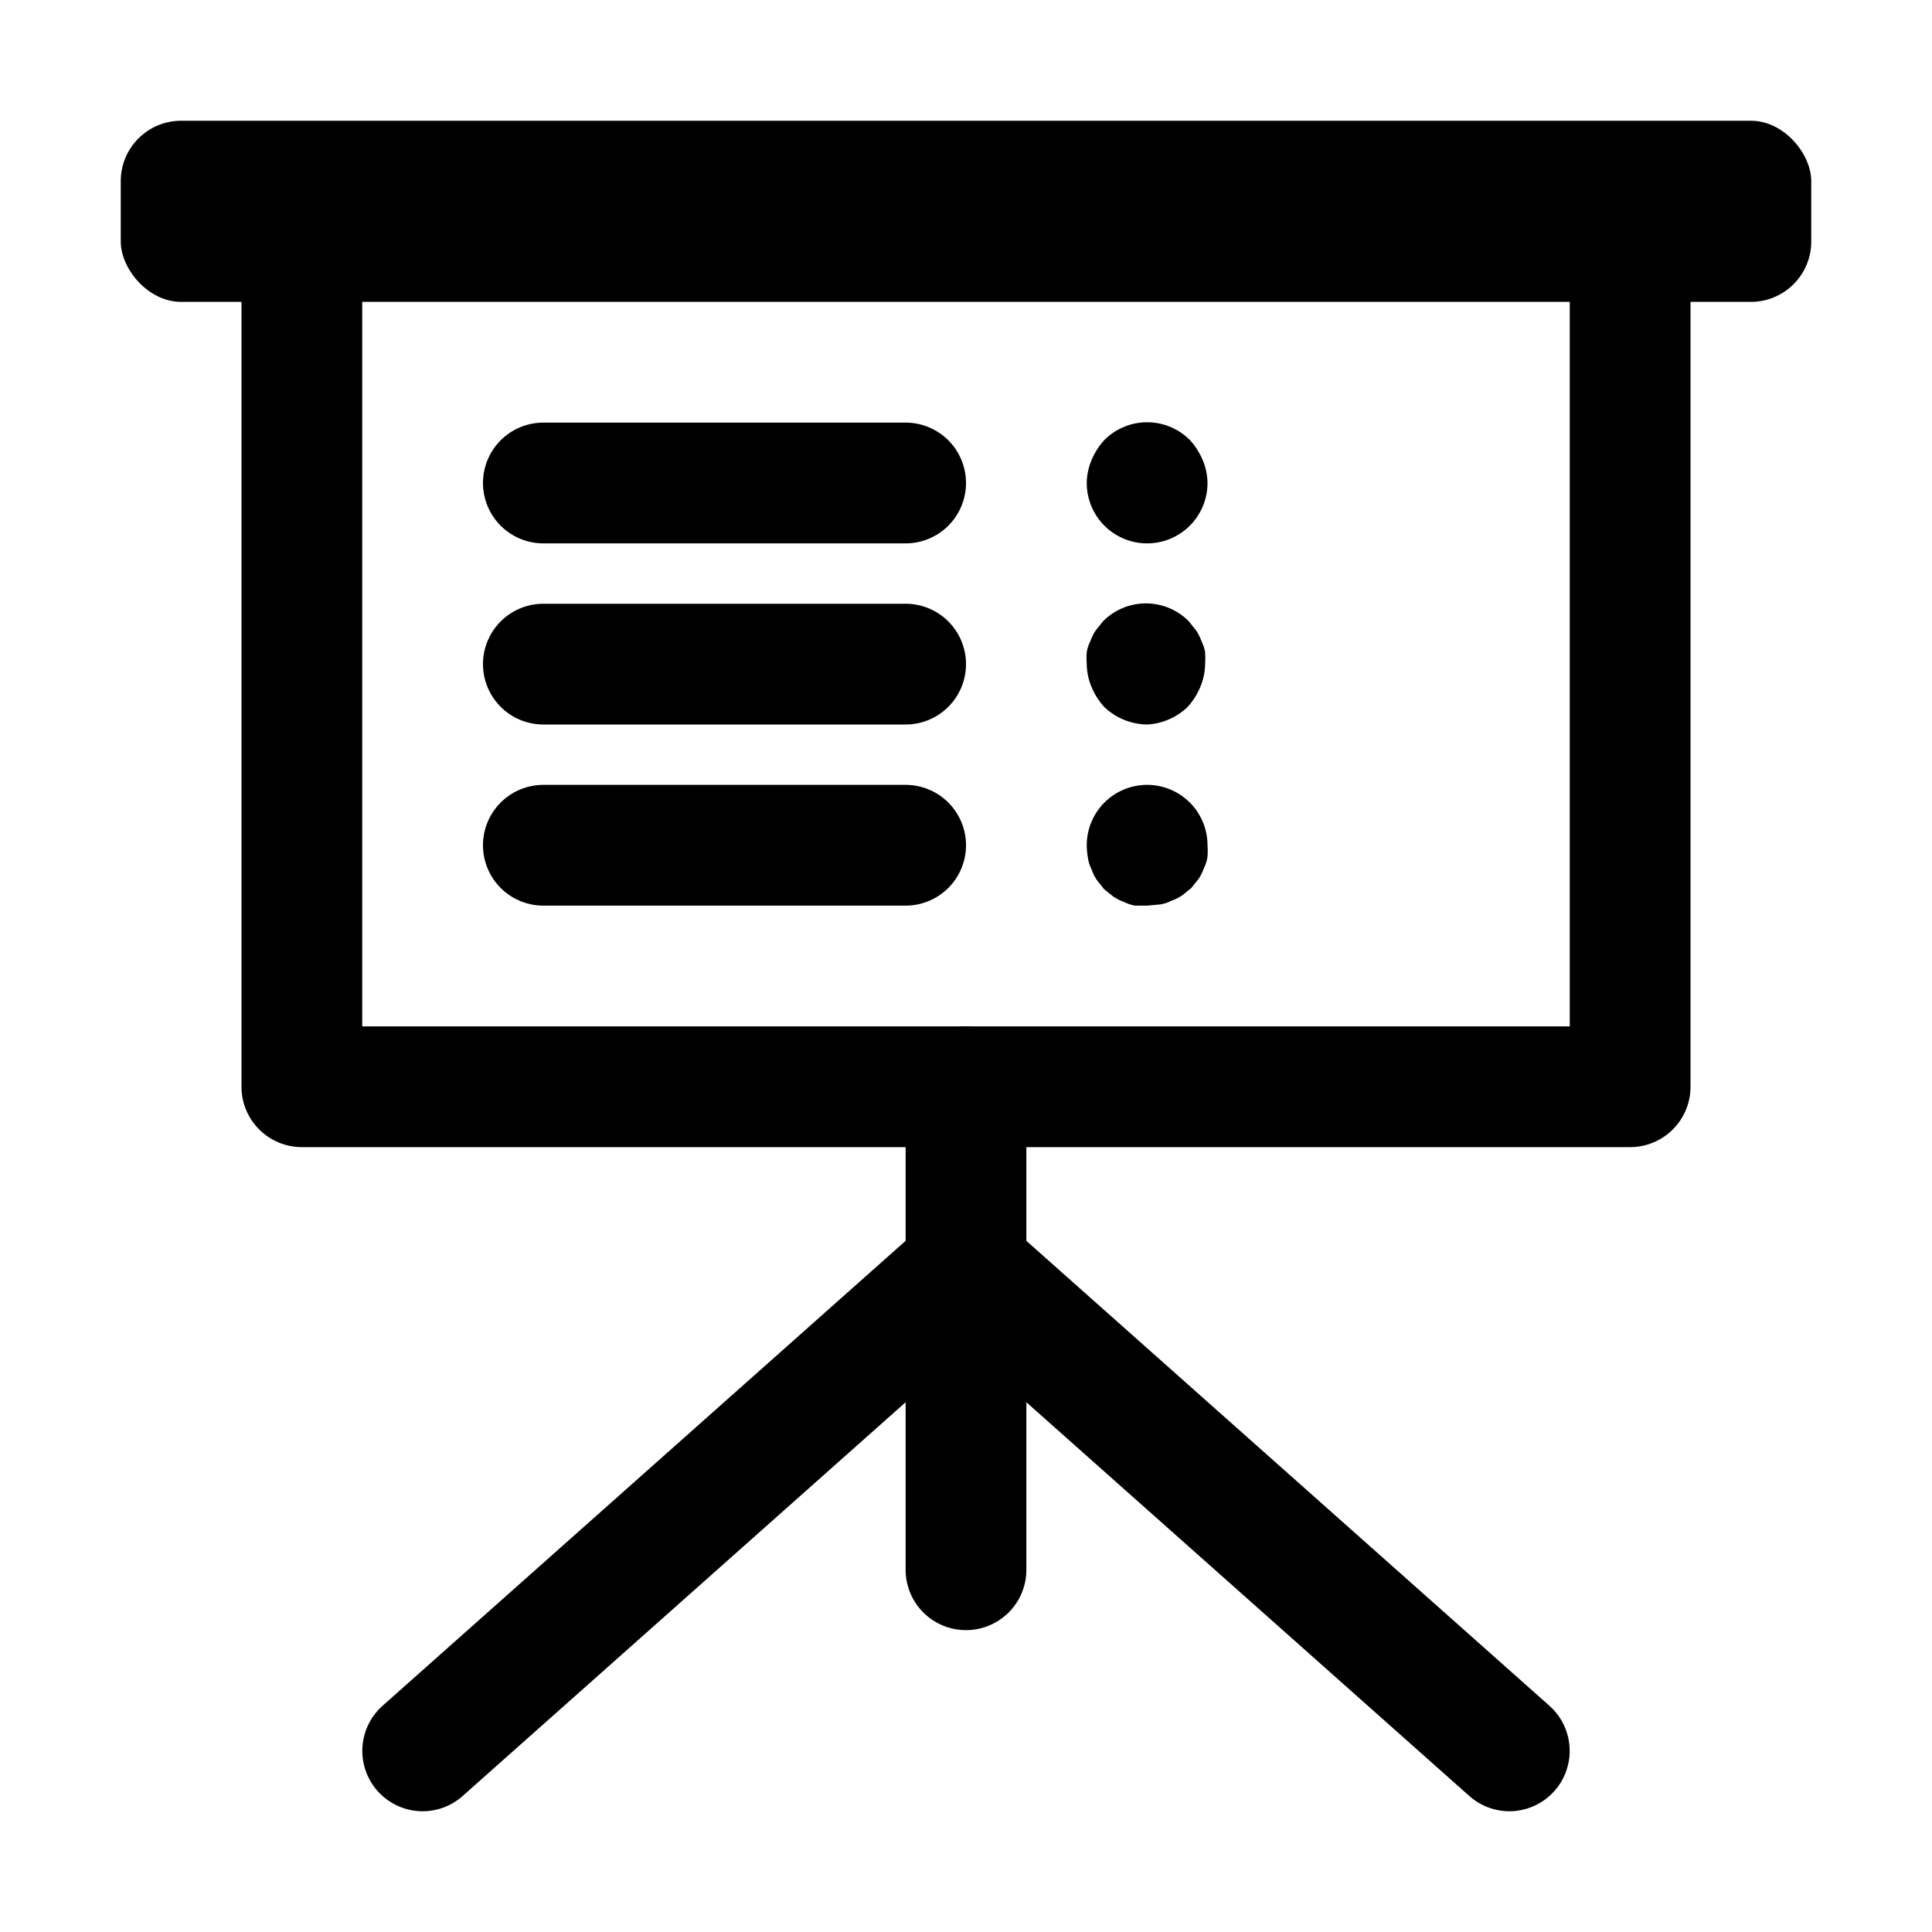
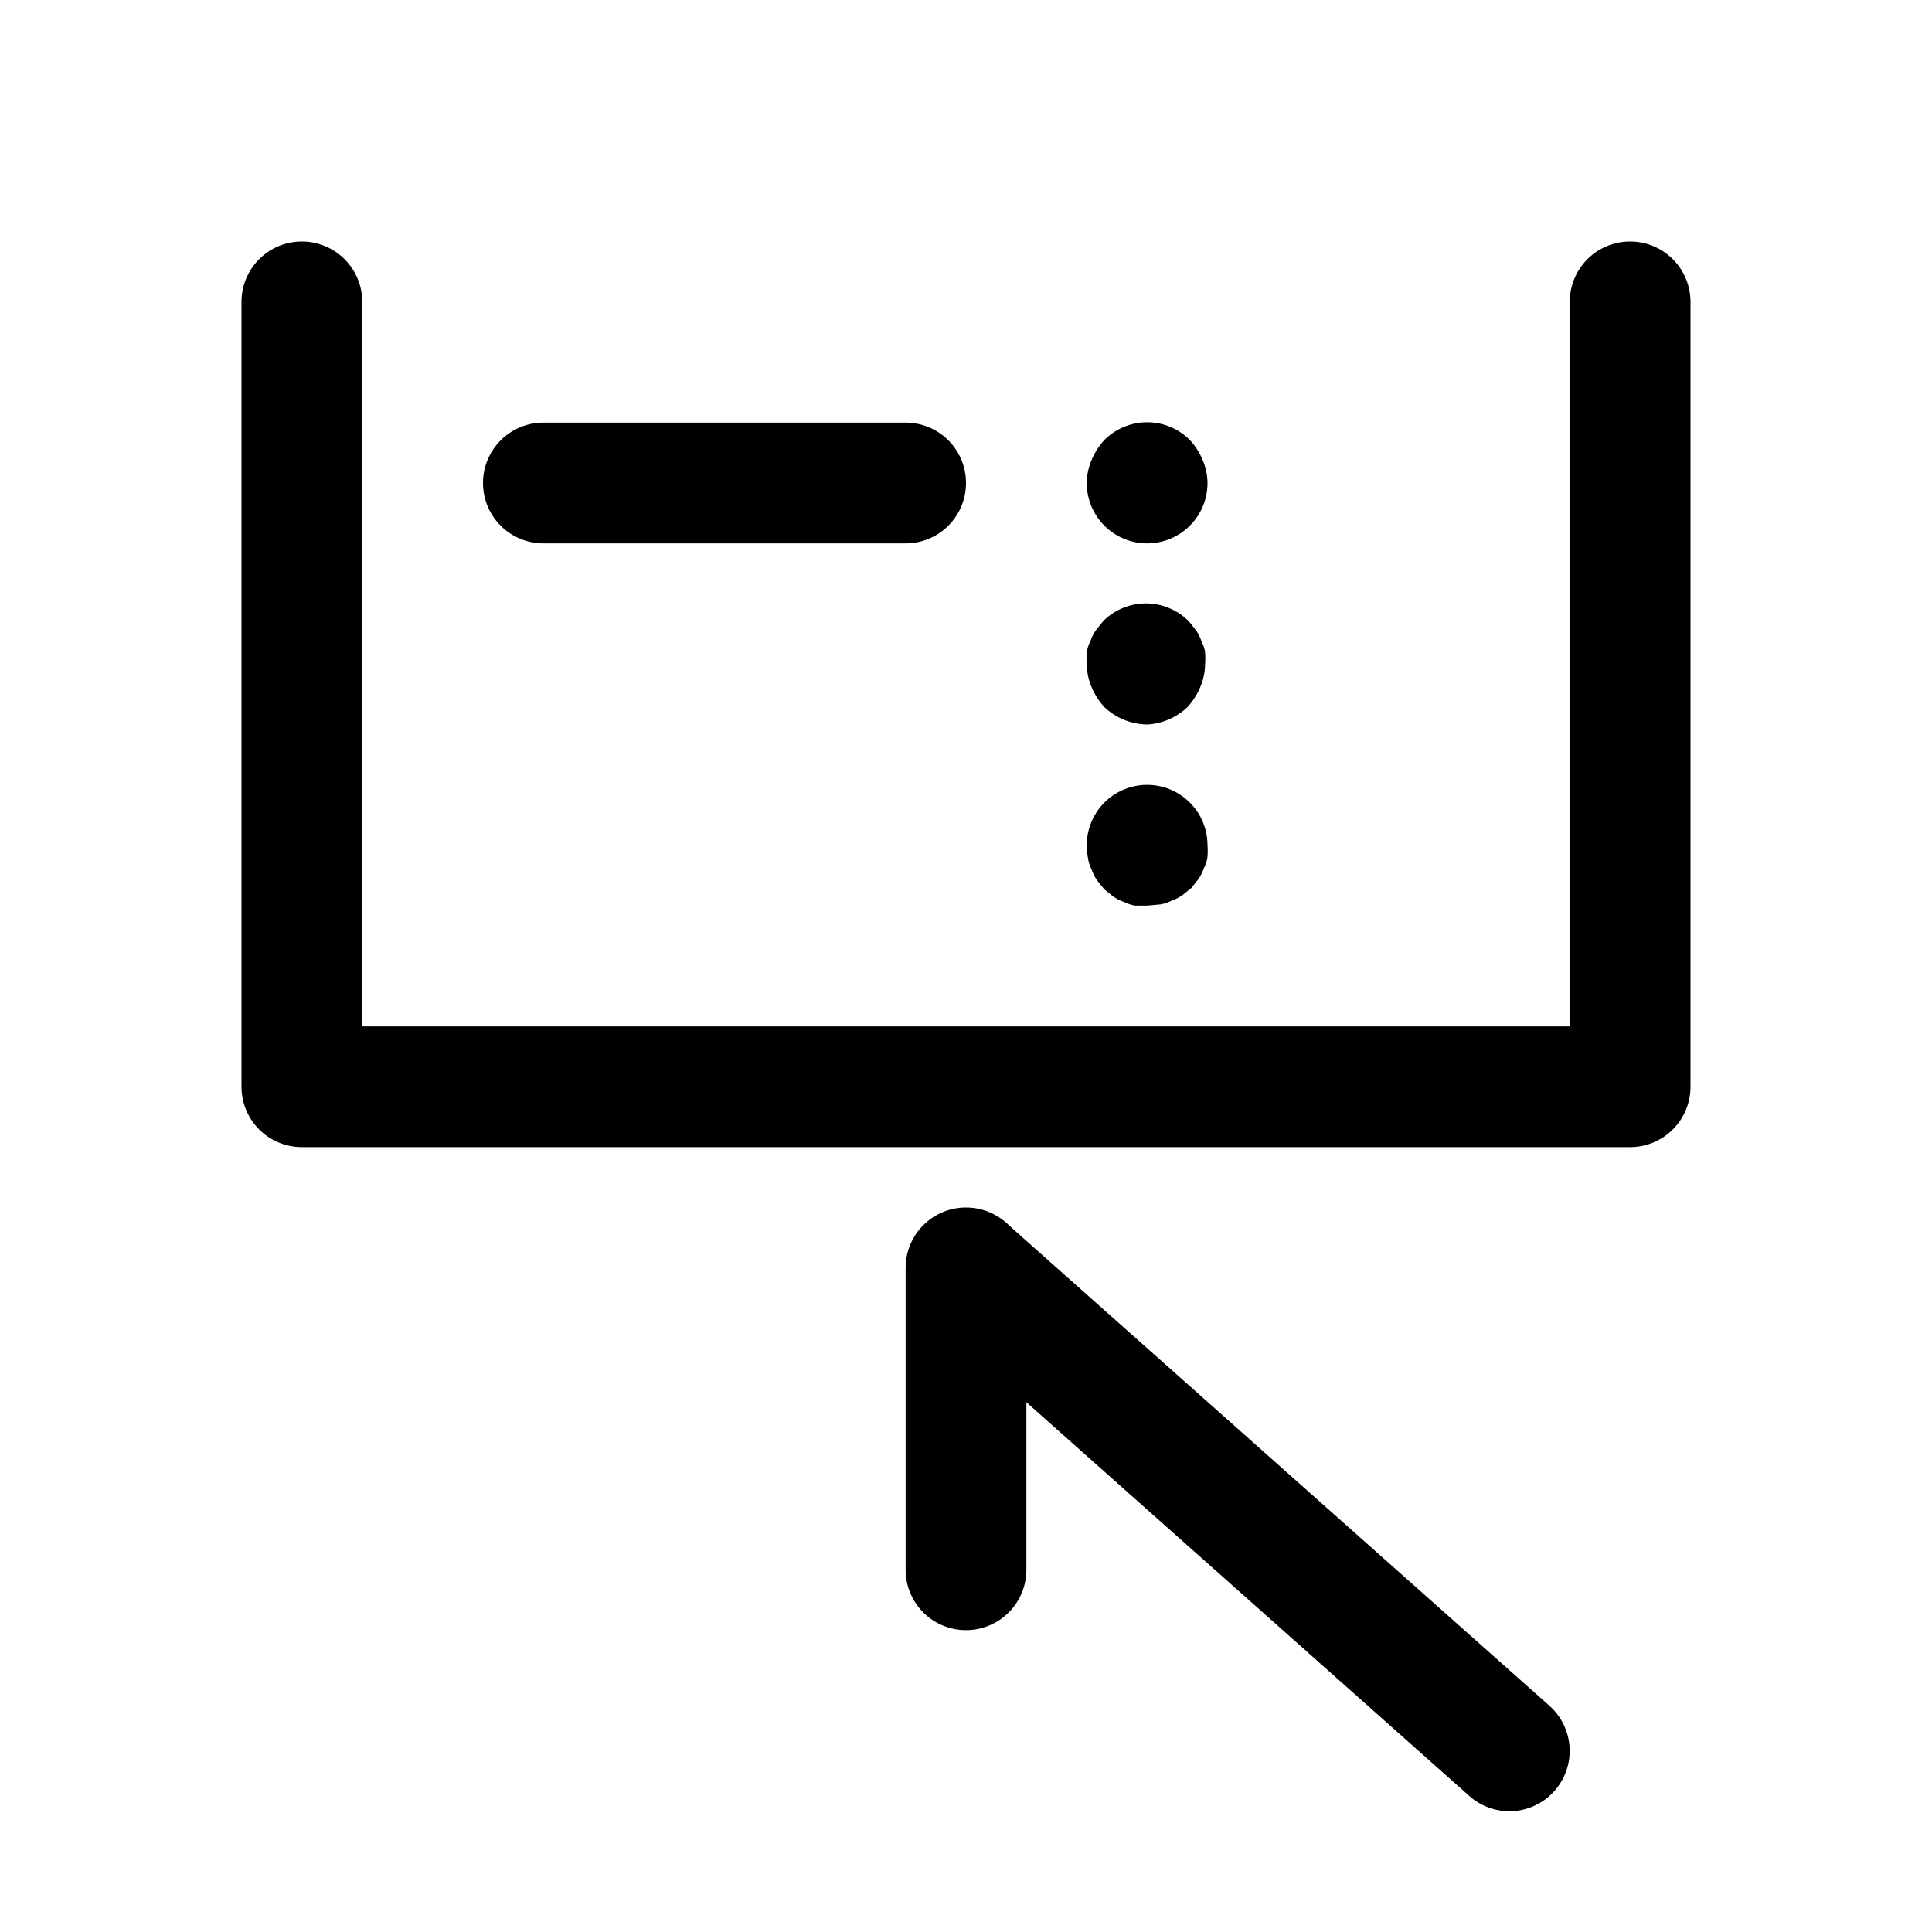
<svg xmlns="http://www.w3.org/2000/svg" data-name="Layer 1" id="Layer_1" viewBox="0 0 32 32">
  <path d="M27,19H5a1,1,0,0,1-1-1V5A1,1,0,0,1,6,5V17H26V5a1,1,0,0,1,2,0V18A1,1,0,0,1,27,19Z" />
-   <rect height="3" rx="1" width="28" x="2" y="2" />
  <path d="M15,9H9A1,1,0,0,1,9,7h6a1,1,0,0,1,0,2Z" />
-   <path d="M15,12H9a1,1,0,0,1,0-2h6a1,1,0,0,1,0,2Z" />
-   <path d="M15,15H9a1,1,0,0,1,0-2h6a1,1,0,0,1,0,2Z" />
  <path d="M19,9a1,1,0,0,1-1-1,1,1,0,0,1,.08-.38,1.15,1.15,0,0,1,.21-.33,1,1,0,0,1,1.42,0,1.15,1.15,0,0,1,.21.33A1,1,0,0,1,20,8a1,1,0,0,1-1,1Z" />
  <path d="M19,12a1.05,1.05,0,0,1-.71-.29,1.15,1.15,0,0,1-.21-.33A1,1,0,0,1,18,11a1.36,1.36,0,0,1,0-.2.64.64,0,0,1,.06-.18.76.76,0,0,1,.09-.18l.12-.15a1,1,0,0,1,1.42,0l.12.15a.76.76,0,0,1,.09.18.64.64,0,0,1,.06.18,1.36,1.36,0,0,1,0,.2,1,1,0,0,1-.08.38,1.15,1.15,0,0,1-.21.33A1.05,1.05,0,0,1,19,12Z" />
  <path d="M19,15l-.2,0a.64.64,0,0,1-.18-.06.76.76,0,0,1-.18-.09l-.15-.12-.12-.15a.76.76,0,0,1-.09-.18.6.6,0,0,1-.06-.19A1.23,1.23,0,0,1,18,14a1,1,0,1,1,2,0,1.23,1.23,0,0,1,0,.19.6.6,0,0,1-.06.19.76.76,0,0,1-.09.18l-.12.15-.15.12a.76.76,0,0,1-.18.09.64.64,0,0,1-.18.06Z" />
-   <path d="M16,22a1,1,0,0,1-1-1V18a1,1,0,0,1,2,0v3A1,1,0,0,1,16,22Z" />
-   <path d="M7,30a1,1,0,0,1-.75-.34,1,1,0,0,1,.09-1.41l9-8a1,1,0,1,1,1.32,1.5l-9,8A1,1,0,0,1,7,30Z" />
  <path d="M25,30a1,1,0,0,1-.66-.25l-9-8a1,1,0,0,1,1.32-1.5l9,8a1,1,0,0,1,.09,1.41A1,1,0,0,1,25,30Z" />
  <path d="M16,27a1,1,0,0,1-1-1V21a1,1,0,0,1,2,0v5A1,1,0,0,1,16,27Z" />
</svg>